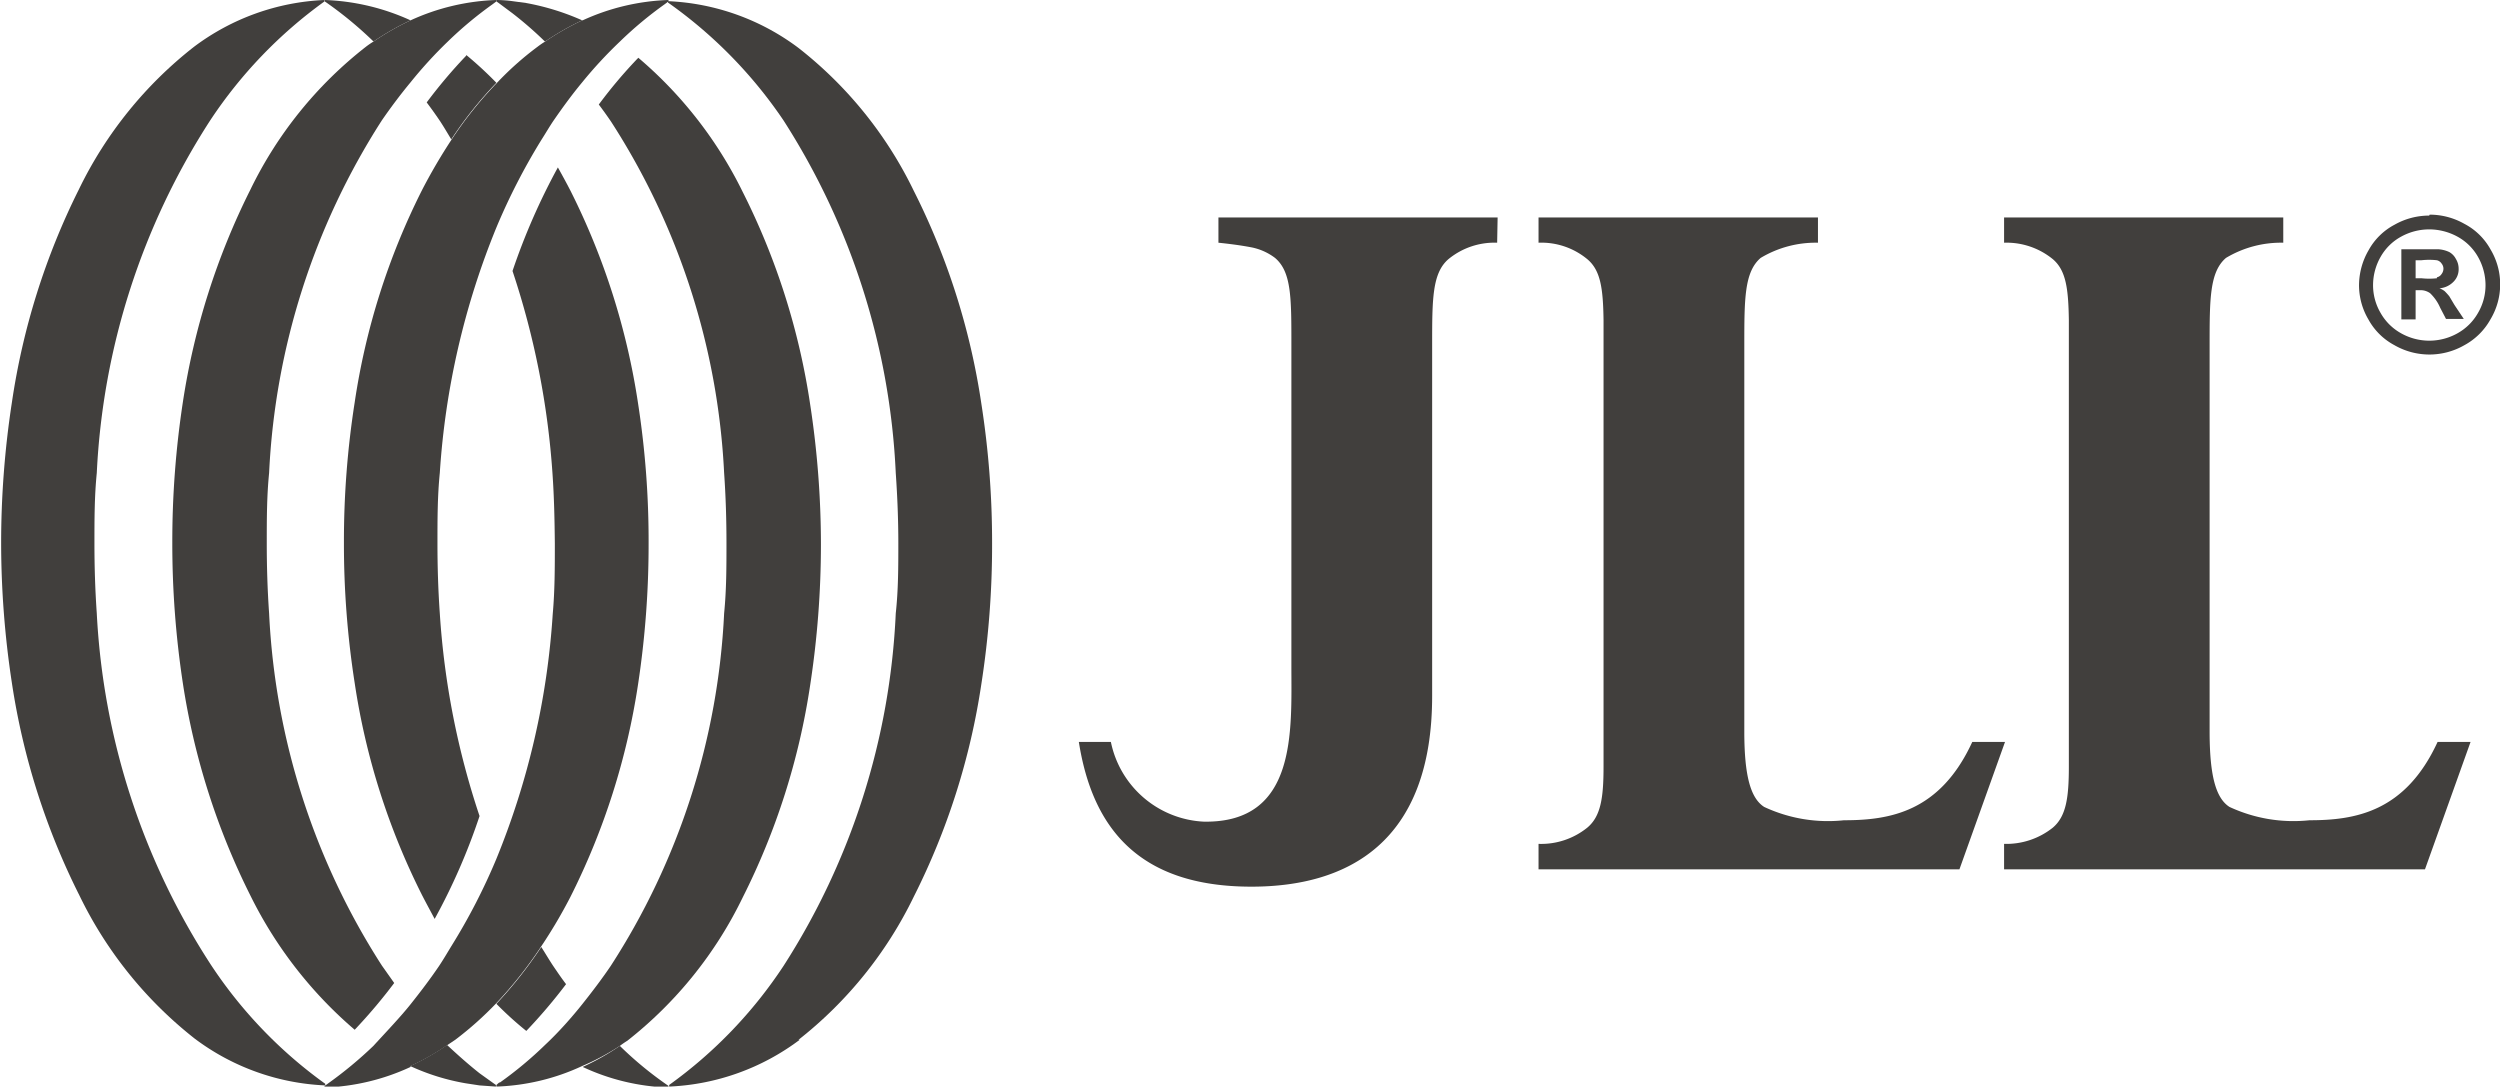
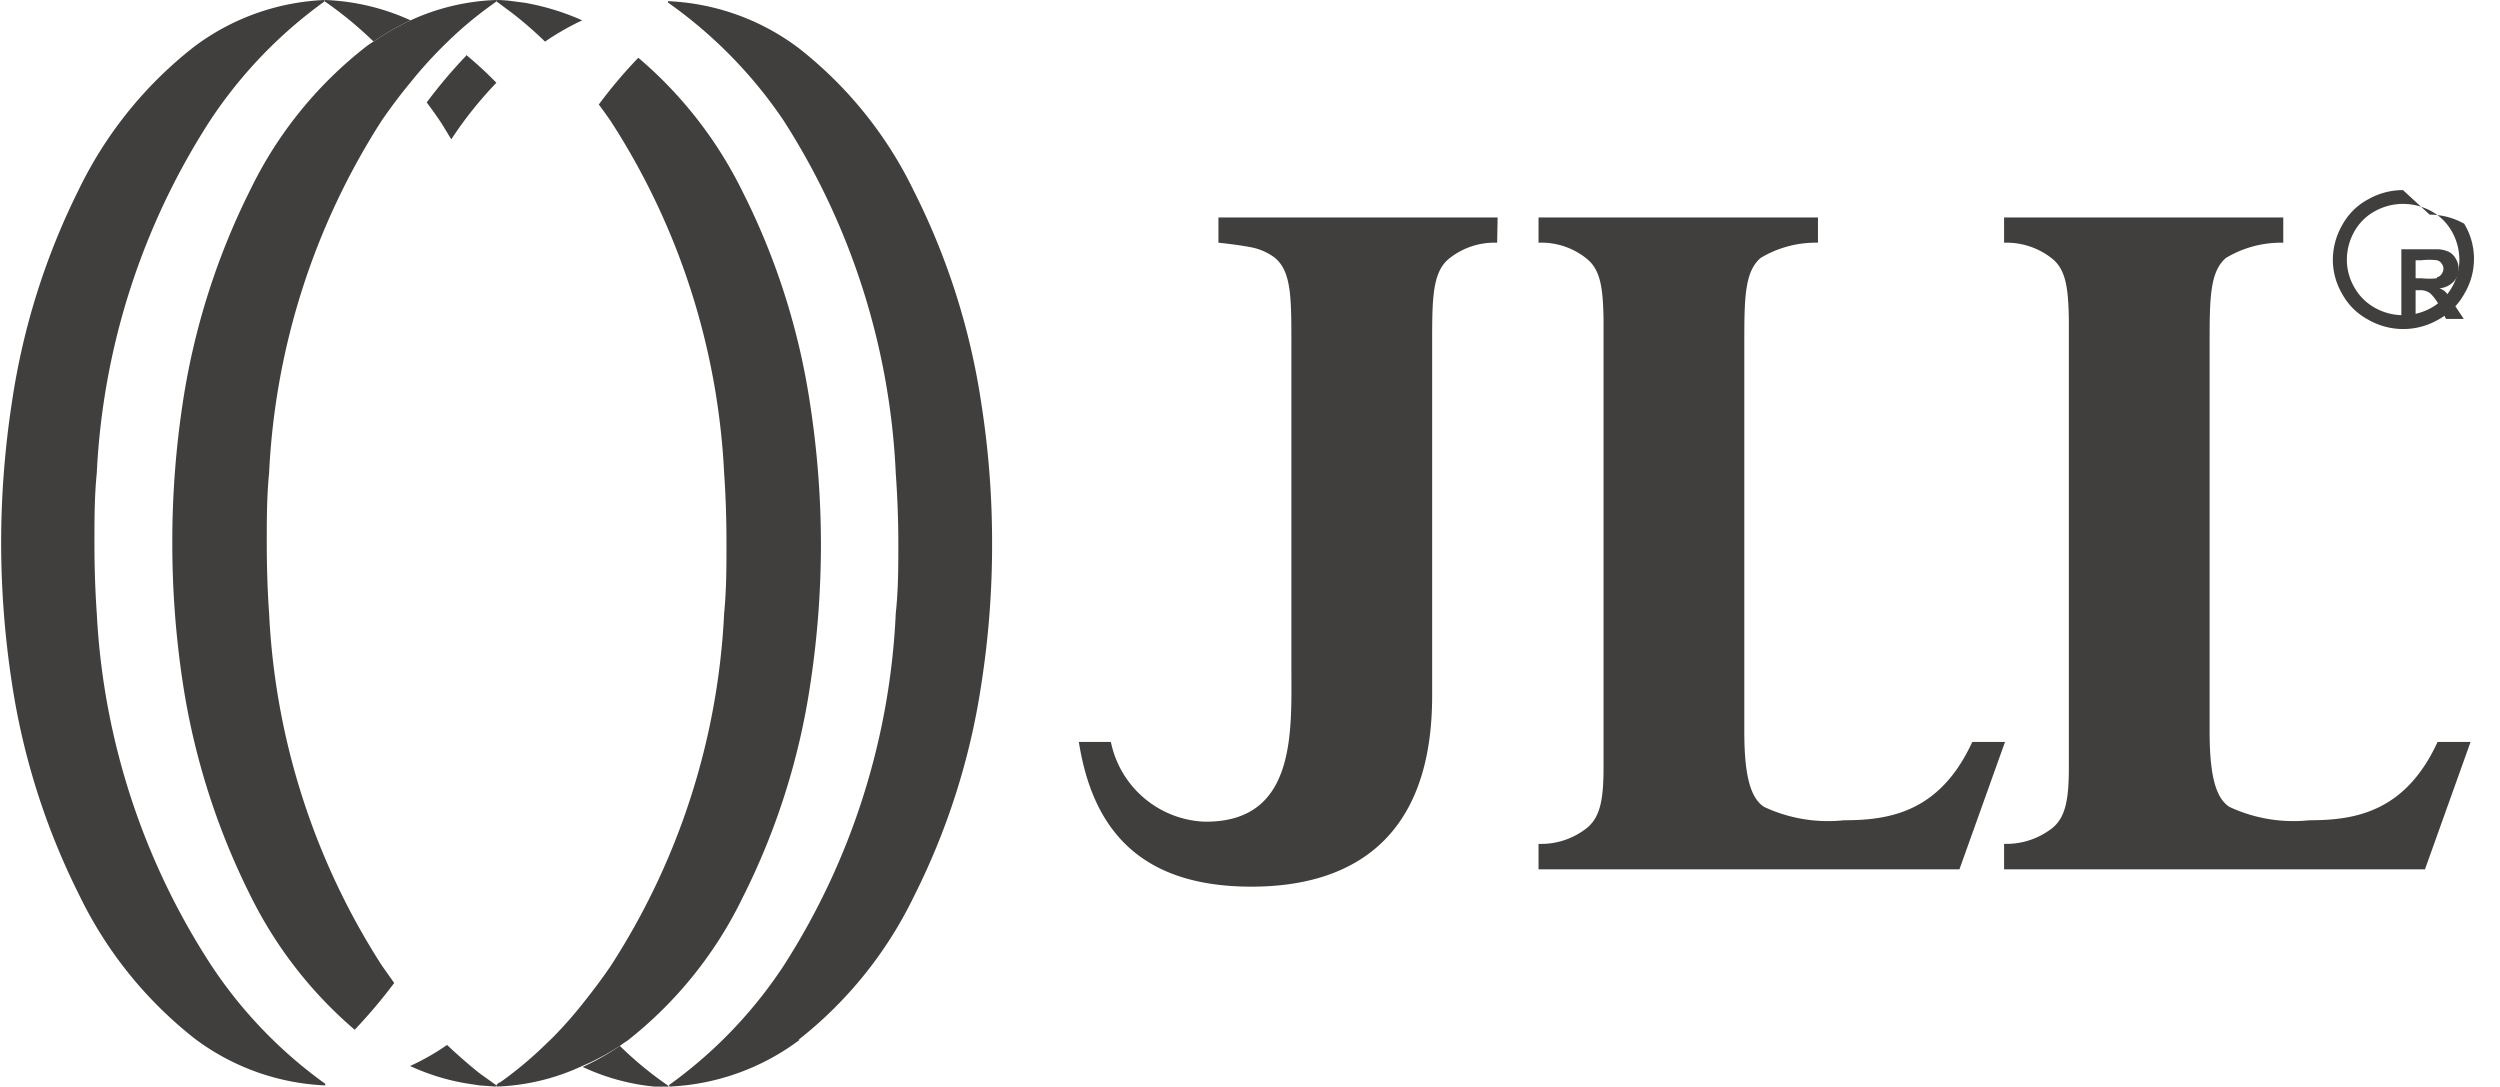
<svg xmlns="http://www.w3.org/2000/svg" width="37.71mm" height="16.39mm" viewBox="0 0 106.88 46.47">
  <title>JLL</title>
  <path d="M65.54,10.57H53.6v1.08c.57.06,1,.12,1.42.2a2.46,2.46,0,0,1,1,.45c.71.6.7,1.73.7,3.76V29.74c0,2.79.25,6.73-3.74,6.67A4.27,4.27,0,0,1,49,33H47.63c.58,3.68,2.56,6.19,7.38,6.19h0c4.09,0,7.74-1.86,7.73-8.18V16.06c0-2,0-3.11.7-3.71a3.1,3.1,0,0,1,2.08-.7Z" transform="translate(-1.51 -1.27)" fill="#413f3d" />
  <path d="M79.24,10.57H67.29v1.08a3.08,3.08,0,0,1,2.08.7c.58.48.68,1.27.7,2.61,0,.41,0,.86,0,1.37V32.69c0,.5,0,1,0,1.37,0,1.34-.12,2.13-.7,2.61a3.14,3.14,0,0,1-2.08.69v1.09h18L87.24,33h-1.4c-1.38,3-3.53,3.35-5.49,3.35a6.44,6.44,0,0,1-3.41-.57c-.61-.39-.84-1.41-.85-3.13V16.06c0-2,0-3.16.7-3.76a4.58,4.58,0,0,1,2.45-.65V10.57Z" transform="translate(-1.51 -1.27)" fill="#413f3d" />
  <path d="M99.14,10.57H87.2v1.08a3.13,3.13,0,0,1,2.08.7c.57.48.67,1.27.69,2.61,0,.41,0,.86,0,1.37V32.69c0,.5,0,1,0,1.37,0,1.34-.12,2.13-.69,2.61a3.19,3.19,0,0,1-2.08.69v1.09h18L107.15,33h-1.41c-1.38,3-3.53,3.35-5.48,3.35a6.48,6.48,0,0,1-3.42-.57c-.61-.39-.84-1.41-.85-3.13V16.06c0-2,0-3.16.7-3.76a4.58,4.58,0,0,1,2.45-.65V10.57Z" transform="translate(-1.51 -1.27)" fill="#413f3d" />
-   <path d="M19.05,46.86a10.23,10.23,0,0,0,1.58-.9l.33-.22a14.52,14.52,0,0,0,1.76-1.57,18,18,0,0,0,1.92-2.43,21.43,21.43,0,0,0,1.25-2.12,30.22,30.22,0,0,0,2.89-9.09,39.77,39.77,0,0,0,.45-6h0a38.39,38.39,0,0,0-.45-6,30.19,30.19,0,0,0-2.89-9.1c-.17-.33-.35-.66-.54-1a27.67,27.67,0,0,0-1.94,4.43,34.79,34.79,0,0,1,1.71,8.67c.07,1,.09,2,.1,3h0c0,1,0,2-.09,3A33.23,33.23,0,0,1,22.72,38a26,26,0,0,1-1.93,3.74c-.17.28-.34.57-.52.84-.38.56-.79,1.1-1.22,1.64S18,45.41,17.46,46a17.24,17.24,0,0,1-1.93,1.6s-.1.08-.16.11v.07h0a9.46,9.46,0,0,0,3.68-.88m0-2.64h0" transform="translate(-1.51 -1.27)" fill="#413f3d" />
  <path d="M26.39,46.86A10.33,10.33,0,0,0,28,46a3.62,3.62,0,0,1,.32-.22,17.45,17.45,0,0,0,4.93-6.12,30,30,0,0,0,2.89-9.09,39.79,39.79,0,0,0,.46-6h0a39.66,39.66,0,0,0-.46-6,29.92,29.92,0,0,0-2.89-9.1,17.8,17.8,0,0,0-4.46-5.73,20.43,20.43,0,0,0-1.69,2c.18.24.36.49.53.74A30.44,30.44,0,0,1,32.46,21.5c.07,1,.1,2,.1,3s0,2-.1,3a30.41,30.41,0,0,1-4.85,15.08c-.38.56-.79,1.1-1.22,1.64s-1,1.19-1.59,1.74a16.29,16.29,0,0,1-1.92,1.6c-.06,0-.11.08-.16.11v.07h0a9.41,9.41,0,0,0,3.67-.88" transform="translate(-1.51 -1.27)" fill="#413f3d" />
  <path d="M35.64,45.74a17.45,17.45,0,0,0,4.93-6.12,30,30,0,0,0,2.89-9.09,38.54,38.54,0,0,0,.46-6h0a38.41,38.41,0,0,0-.46-6,29.92,29.92,0,0,0-2.89-9.1,17.33,17.33,0,0,0-4.93-6.11,10,10,0,0,0-5.58-2h0v.06A19.55,19.55,0,0,1,35,6.42,30.48,30.48,0,0,1,39.8,21.5c.07,1,.11,2,.11,3s0,2-.11,3A30.41,30.41,0,0,1,35,42.58a19.4,19.4,0,0,1-4.89,5.09v.07h0a10,10,0,0,0,5.58-2" transform="translate(-1.51 -1.27)" fill="#413f3d" />
-   <path d="M26.39,2.14a11.29,11.29,0,0,0-1.59.91,3.62,3.62,0,0,0-.32.22,13.16,13.16,0,0,0-1.76,1.57,16.66,16.66,0,0,0-1.93,2.42,23.89,23.89,0,0,0-1.24,2.12,29.92,29.92,0,0,0-2.89,9.1,38.41,38.41,0,0,0-.46,6h0a38.54,38.54,0,0,0,.46,6,30,30,0,0,0,2.89,9.09c.17.33.35.66.53,1A26.44,26.44,0,0,0,22,36.17a34.16,34.16,0,0,1-1.7-8.67c-.07-1-.1-2-.1-3h0c0-1,0-2,.1-3A33.35,33.35,0,0,1,22.72,11a26.94,26.94,0,0,1,1.92-3.74c.18-.28.34-.56.53-.84.38-.55.78-1.1,1.22-1.63A18.62,18.62,0,0,1,28,3.05a16.29,16.29,0,0,1,1.92-1.6l.16-.12V1.27h0a9.54,9.54,0,0,0-3.67.87m0,2.64h0" transform="translate(-1.51 -1.27)" fill="#413f3d" />
  <path d="M19.05,2.14a11.29,11.29,0,0,0-1.59.91,3.62,3.62,0,0,0-.32.22A17.34,17.34,0,0,0,12.2,9.38a30.48,30.48,0,0,0-2.89,9.1,39.64,39.64,0,0,0-.45,6h0a39.77,39.77,0,0,0,.45,6,30.51,30.51,0,0,0,2.89,9.09,18.08,18.08,0,0,0,4.46,5.74,23,23,0,0,0,1.69-2l-.53-.75A30.51,30.51,0,0,1,13,27.5c-.07-1-.1-2-.1-3s0-2,.1-3A30.58,30.58,0,0,1,17.82,6.42c.38-.55.79-1.1,1.23-1.63a18.62,18.62,0,0,1,1.59-1.74,16.29,16.29,0,0,1,1.92-1.6l.16-.12V1.27h0a9.54,9.54,0,0,0-3.67.87" transform="translate(-1.51 -1.27)" fill="#413f3d" />
  <path d="M9.79,3.27A17.33,17.33,0,0,0,4.86,9.38,30.19,30.19,0,0,0,2,18.48a39.66,39.66,0,0,0-.46,6h0a39.79,39.79,0,0,0,.46,6,30.22,30.22,0,0,0,2.89,9.09,17.45,17.45,0,0,0,4.93,6.12,10,10,0,0,0,5.58,2h0v-.07a19.4,19.4,0,0,1-4.89-5.09A30.41,30.41,0,0,1,5.63,27.5c-.07-1-.1-2-.1-3s0-2,.1-3A30.44,30.44,0,0,1,10.48,6.42a19.55,19.55,0,0,1,4.89-5.09V1.27h0a10,10,0,0,0-5.58,2" transform="translate(-1.51 -1.27)" fill="#413f3d" />
-   <path d="M24,45.36a23.13,23.13,0,0,0,1.7-2c-.19-.25-.36-.5-.53-.75s-.35-.56-.53-.84a18,18,0,0,1-1.92,2.43A14.42,14.42,0,0,0,24,45.36" transform="translate(-1.51 -1.27)" fill="#413f3d" />
  <path d="M28,46a10.33,10.33,0,0,1-1.59.9,9.37,9.37,0,0,0,3.67.88h0v-.07A15.37,15.37,0,0,1,28,46" transform="translate(-1.51 -1.27)" fill="#413f3d" />
  <path d="M22,47.69q.3,0,.6-.09l-.6-.43c-.48-.38-.94-.79-1.39-1.21a10.23,10.23,0,0,1-1.58.9,9.52,9.52,0,0,0,2.38.74l.59.09m.7.05v-.07l-.1-.07q-.3.06-.6.09l.7.05Z" transform="translate(-1.51 -1.27)" fill="#413f3d" />
  <path d="M21.43,3.65a21.64,21.64,0,0,0-1.69,2c.18.24.36.49.53.74s.35.56.52.84a16.66,16.66,0,0,1,1.93-2.42,16.09,16.09,0,0,0-1.29-1.19" transform="translate(-1.51 -1.27)" fill="#413f3d" />
  <path d="M17.46,3.05a11.29,11.29,0,0,1,1.59-.91,9.62,9.62,0,0,0-3.67-.87h0v.06a16.33,16.33,0,0,1,2.09,1.72" transform="translate(-1.51 -1.27)" fill="#413f3d" />
  <path d="M26.39,2.14A10.51,10.51,0,0,0,24,1.4l-.59-.08h0a5.34,5.34,0,0,0-.69-.05h0v.06l.1.07h0l.59.44A15.84,15.84,0,0,1,24.8,3.05a11.29,11.29,0,0,1,1.59-.91" transform="translate(-1.51 -1.27)" fill="#413f3d" />
-   <path d="M105.4,10.45a3,3,0,0,1,1.48.39A2.71,2.71,0,0,1,108,11.93a2.91,2.91,0,0,1,0,3,2.8,2.8,0,0,1-1.11,1.1,3,3,0,0,1-3,0,2.73,2.73,0,0,1-1.11-1.1,2.88,2.88,0,0,1-.4-1.47,3,3,0,0,1,.41-1.49,2.71,2.71,0,0,1,1.11-1.09,3,3,0,0,1,1.48-.39m0,.59a2.49,2.49,0,0,0-1.18.3,2.24,2.24,0,0,0-.9.88,2.45,2.45,0,0,0-.32,1.2,2.34,2.34,0,0,0,.32,1.19,2.28,2.28,0,0,0,.89.88,2.46,2.46,0,0,0,2.39,0,2.28,2.28,0,0,0,.89-.88,2.34,2.34,0,0,0,.32-1.19,2.45,2.45,0,0,0-.32-1.2,2.24,2.24,0,0,0-.9-.88,2.53,2.53,0,0,0-1.19-.3" transform="translate(-1.51 -1.27)" fill="#413f3d" />
+   <path d="M105.4,10.45a3,3,0,0,1,1.48.39a2.91,2.91,0,0,1,0,3,2.8,2.8,0,0,1-1.11,1.1,3,3,0,0,1-3,0,2.73,2.73,0,0,1-1.11-1.1,2.88,2.88,0,0,1-.4-1.47,3,3,0,0,1,.41-1.49,2.71,2.71,0,0,1,1.11-1.09,3,3,0,0,1,1.48-.39m0,.59a2.49,2.49,0,0,0-1.18.3,2.24,2.24,0,0,0-.9.88,2.45,2.45,0,0,0-.32,1.2,2.34,2.34,0,0,0,.32,1.19,2.28,2.28,0,0,0,.89.88,2.46,2.46,0,0,0,2.39,0,2.28,2.28,0,0,0,.89-.88,2.34,2.34,0,0,0,.32-1.19,2.45,2.45,0,0,0-.32-1.2,2.24,2.24,0,0,0-.9-.88,2.53,2.53,0,0,0-1.19-.3" transform="translate(-1.51 -1.27)" fill="#413f3d" />
  <path d="M106.46,14.31l-.22-.37a2.79,2.79,0,0,0-.2-.22.86.86,0,0,0-.22-.12.94.94,0,0,0,.6-.28.75.75,0,0,0,.22-.55.8.8,0,0,0-.12-.43.71.71,0,0,0-.28-.29,1.28,1.28,0,0,0-.47-.12h-1.58v3h.61V13.68H105a.7.7,0,0,1,.42.13,1.9,1.9,0,0,1,.43.62l.25.48h.76Zm-.75-1.14a2.93,2.93,0,0,1-.66,0h-.25V12.4h.25a2.93,2.93,0,0,1,.66,0,.33.33,0,0,1,.2.14.35.35,0,0,1,.08.22.38.38,0,0,1-.08.23.32.32,0,0,1-.2.14" transform="translate(-1.51 -1.27)" fill="#413f3d" />
</svg>